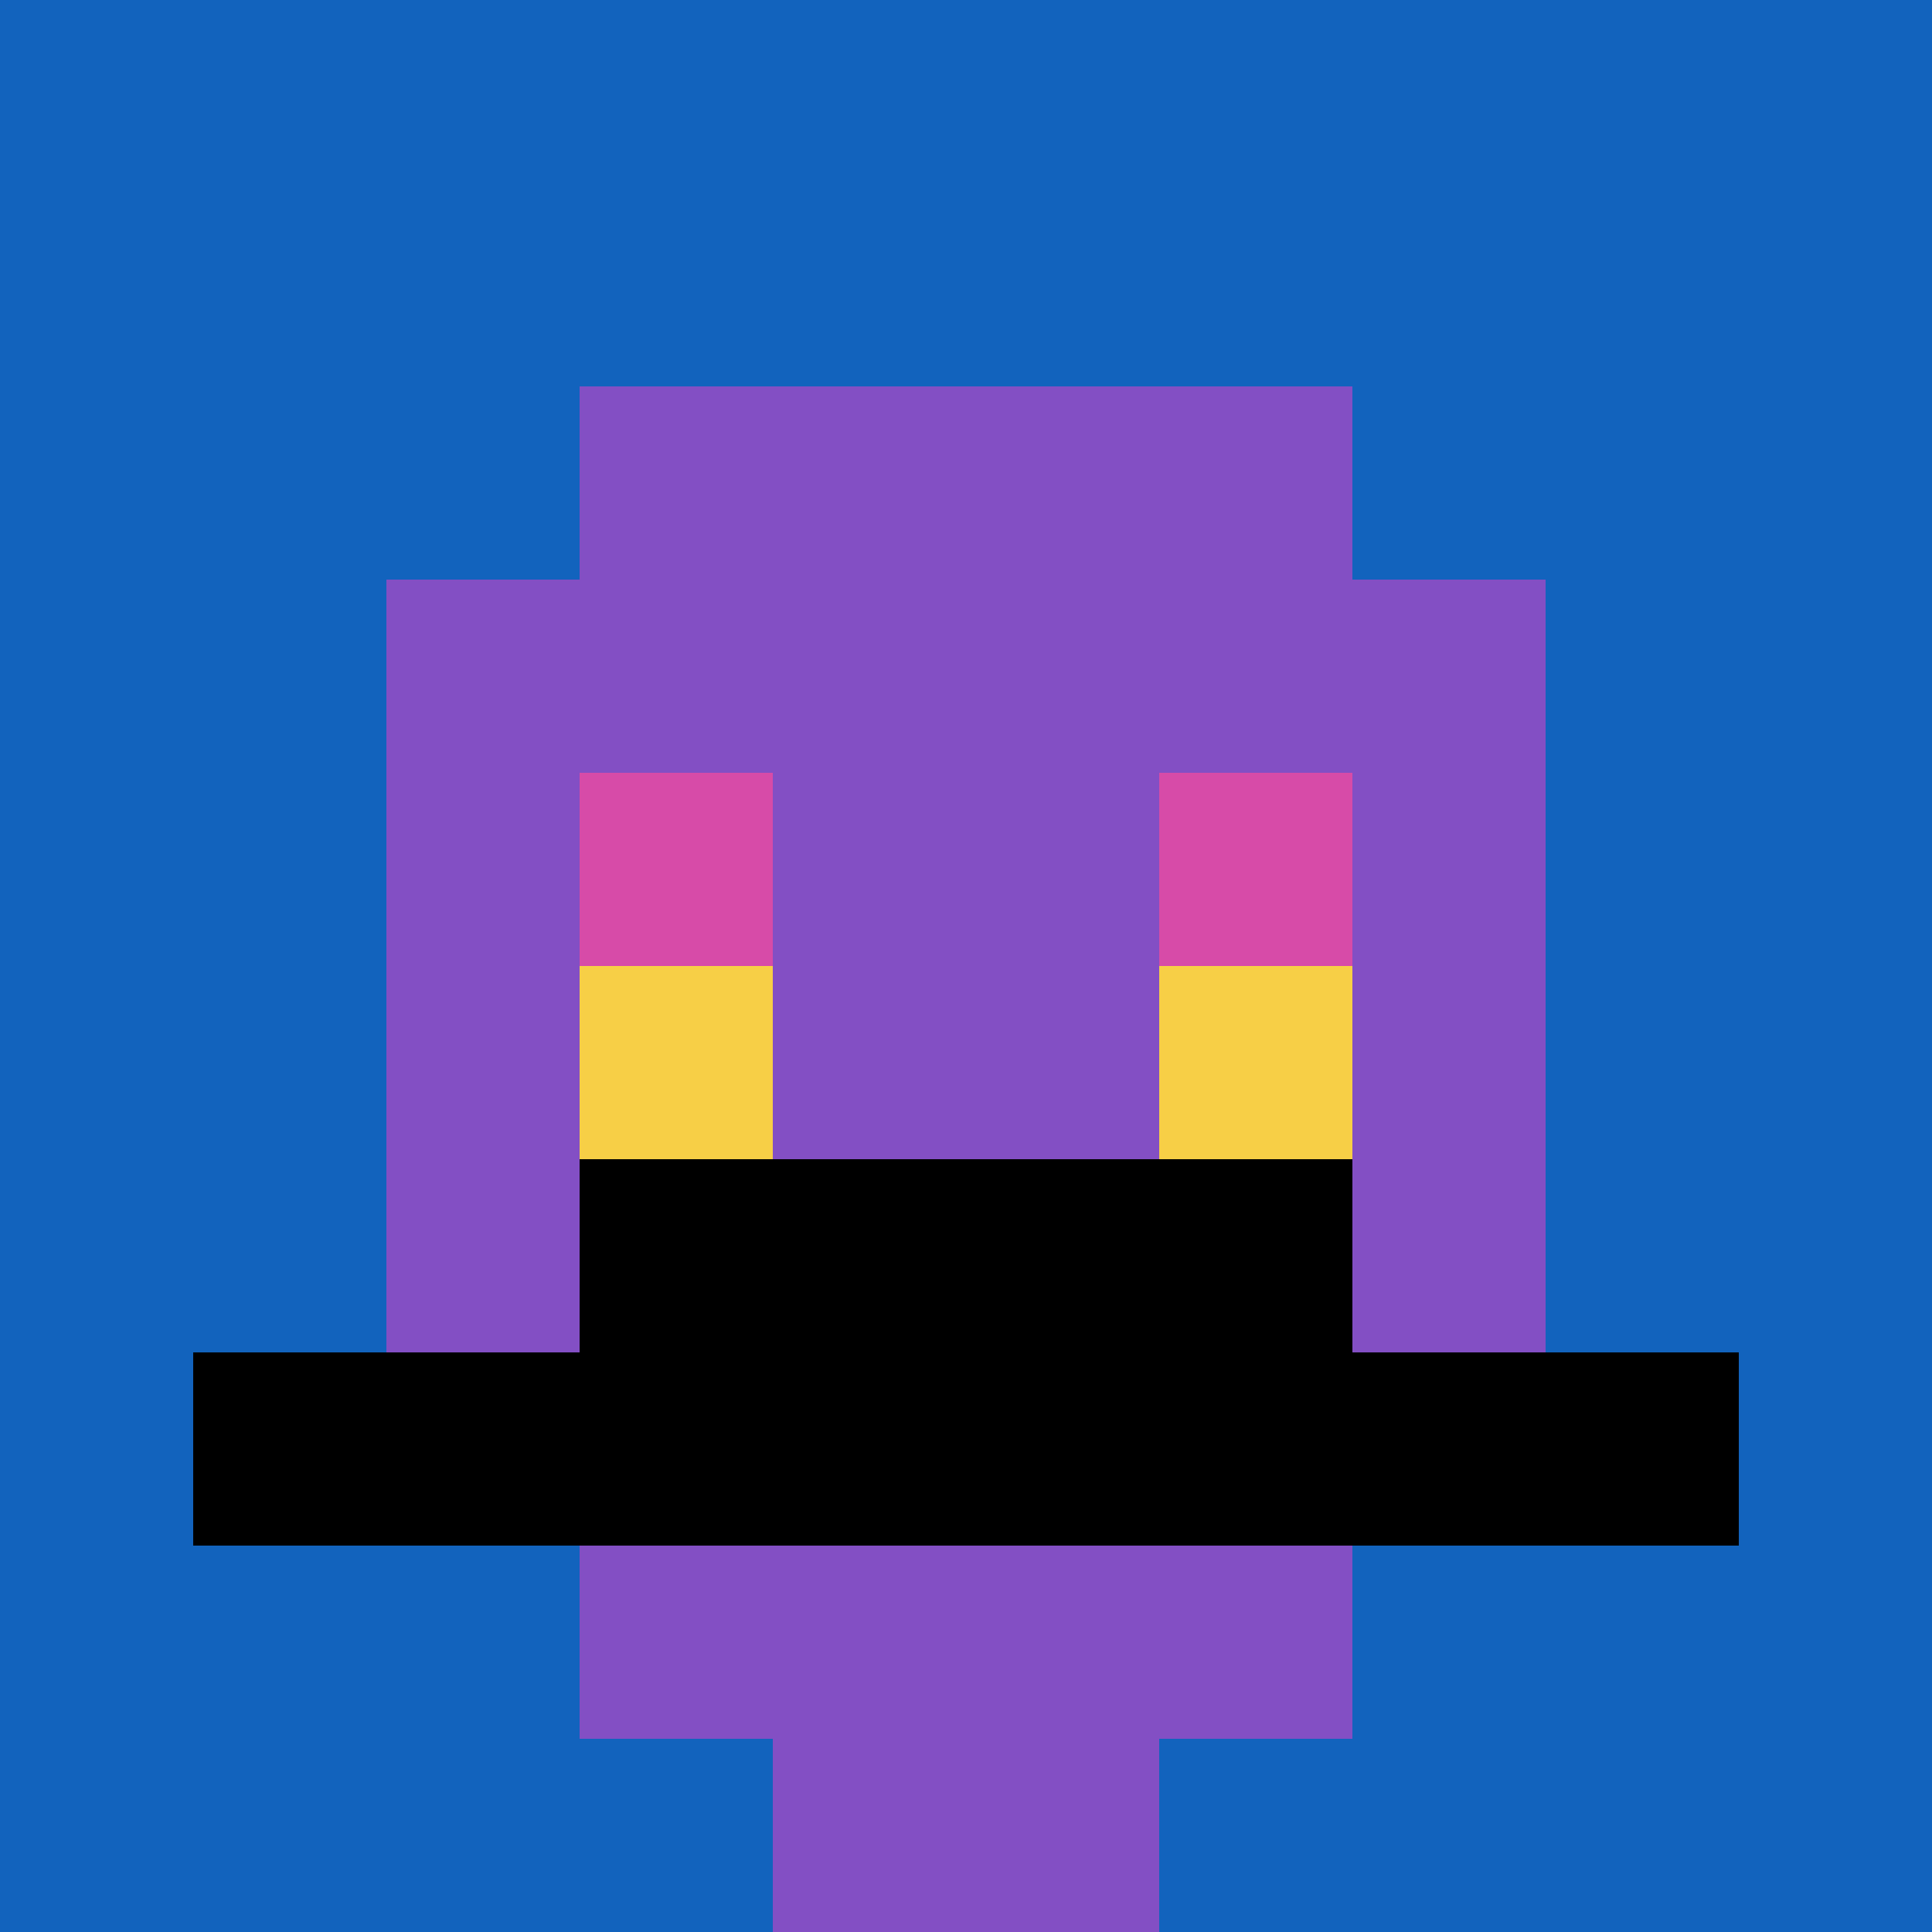
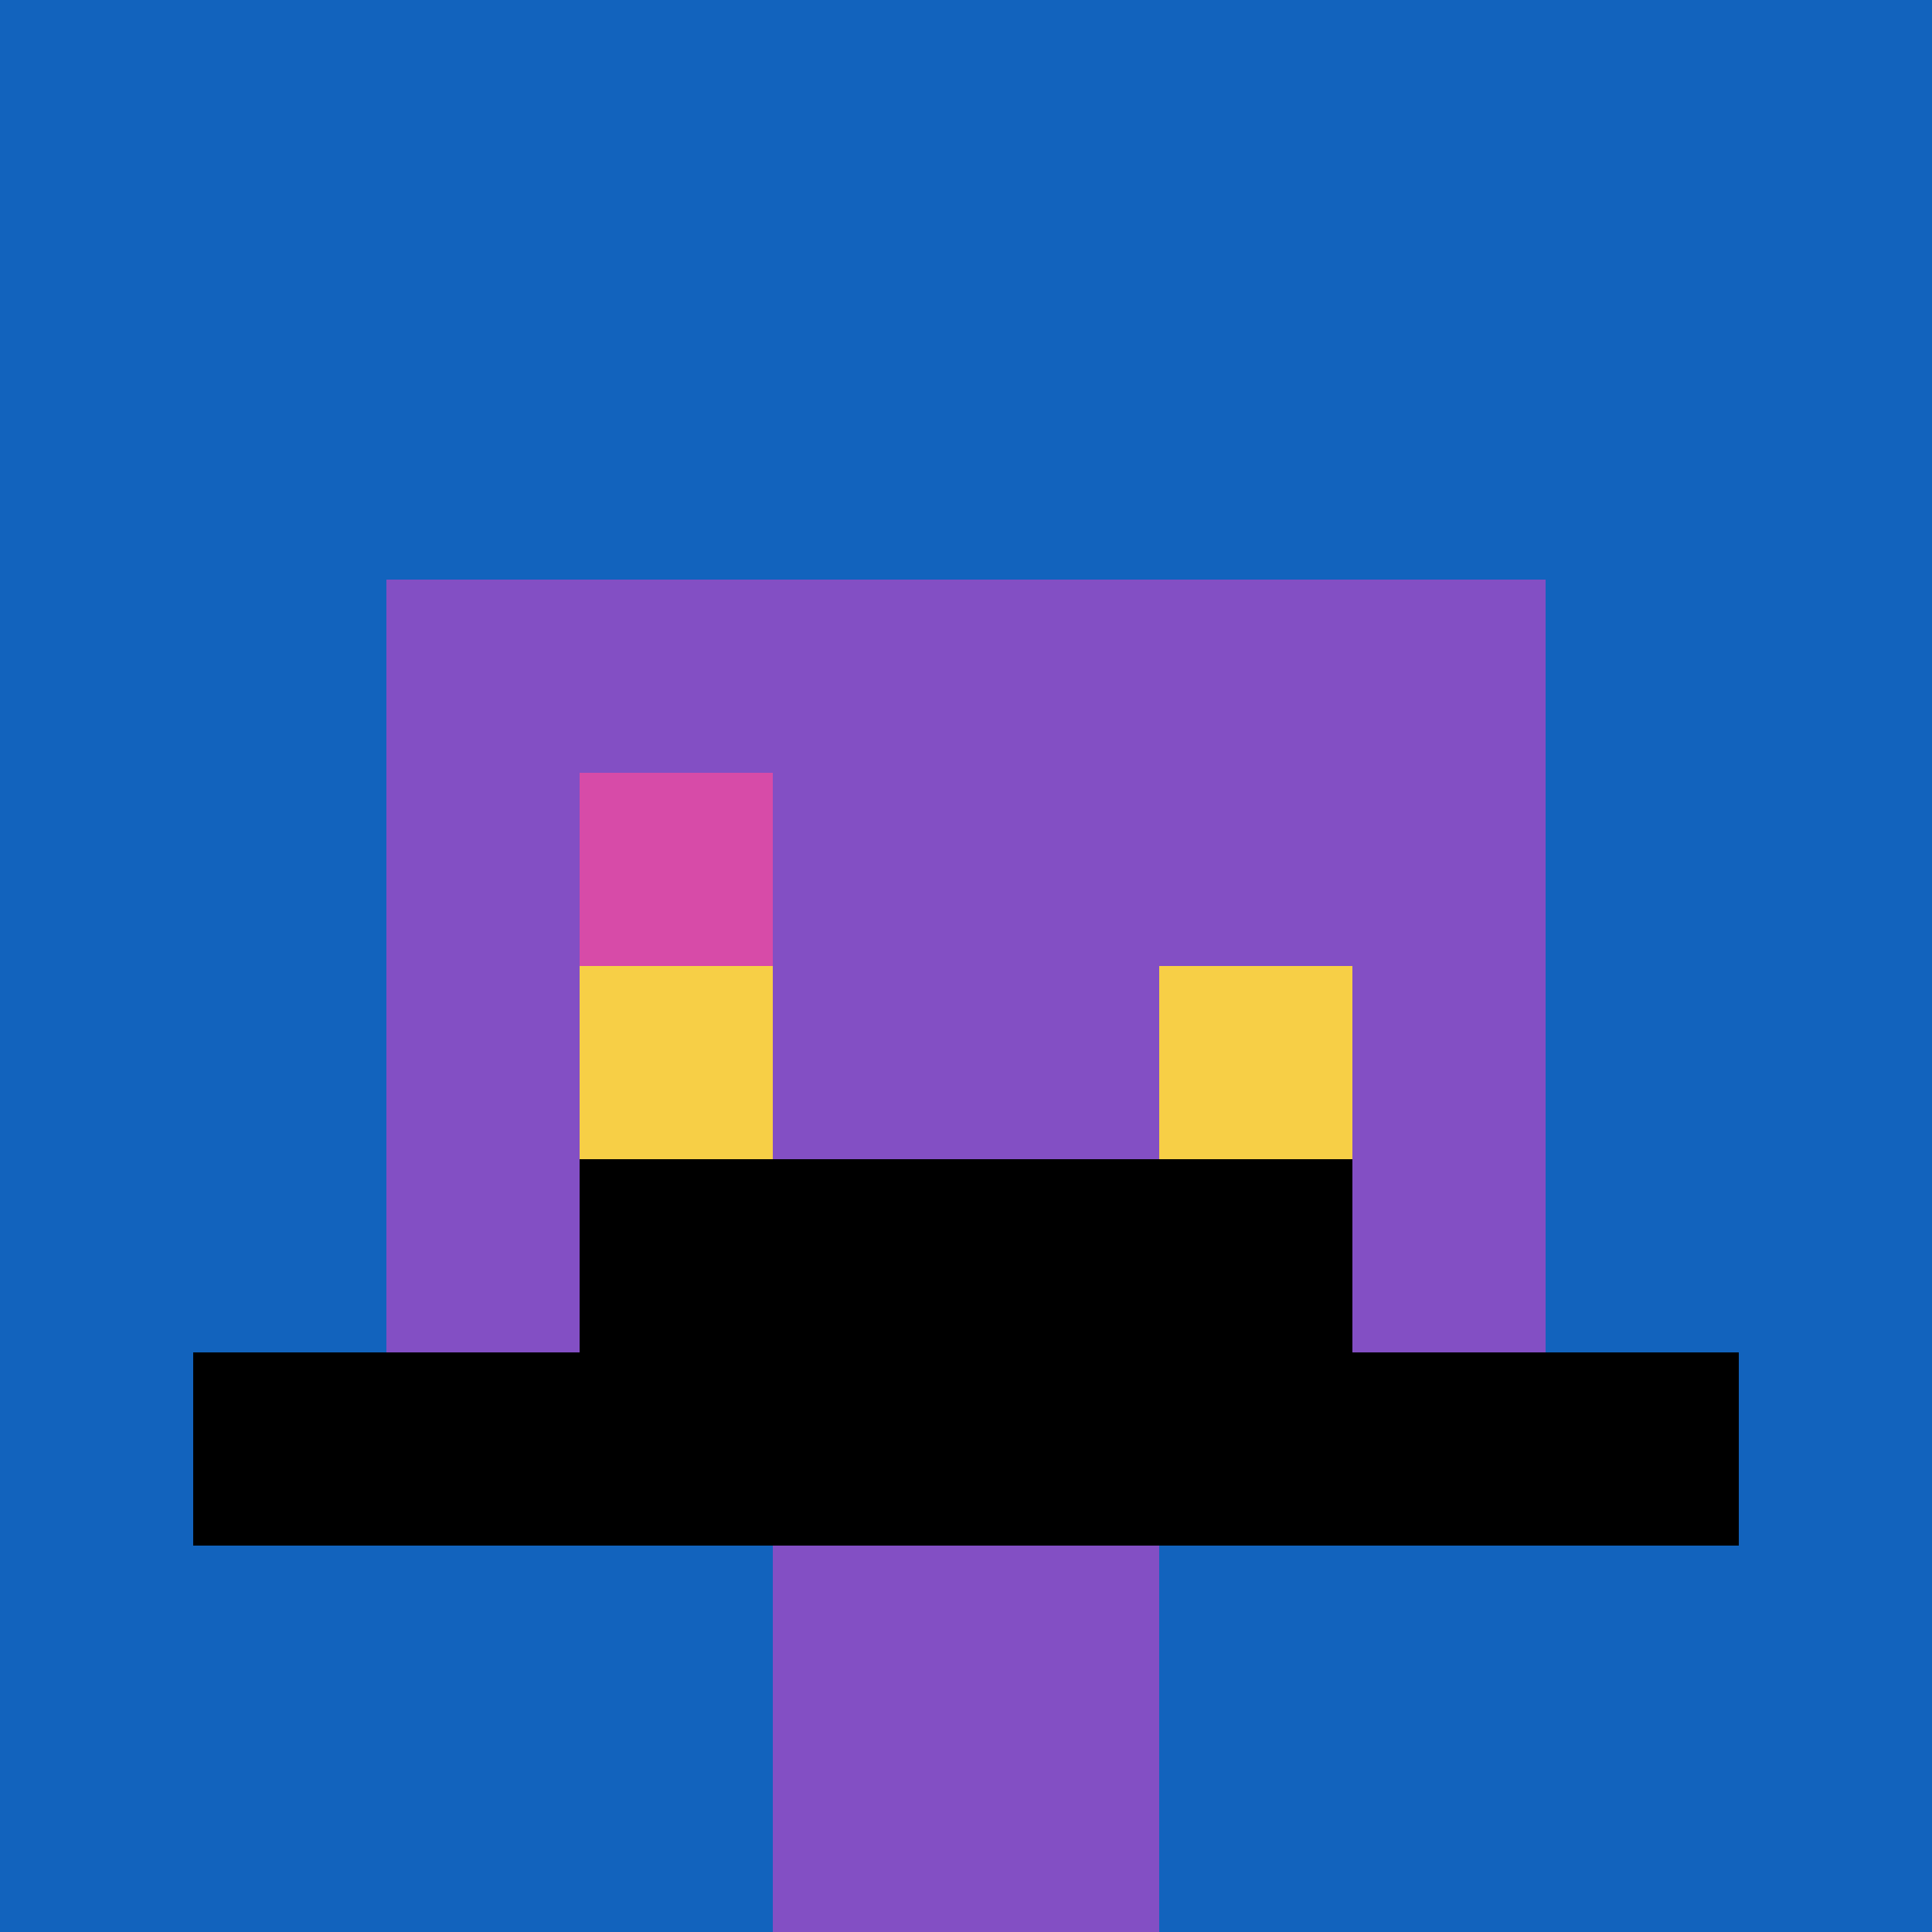
<svg xmlns="http://www.w3.org/2000/svg" version="1.1" width="1251" height="1251">
  <title>'goose-pfp-482396' by Dmitri Cherniak</title>
  <desc>seed=482396
backgroundColor=#ffffff
padding=20
innerPadding=0
timeout=500
dimension=1
border=false
Save=function(){return n.handleSave()}
frame=1

Rendered at Tue Oct 03 2023 20:37:52 GMT-0500 (Central Daylight Time)
Generated in &lt;1ms
</desc>
  <defs />
-   <rect width="100%" height="100%" fill="#ffffff" />
  <g>
    <g id="0-0">
      <rect x="0" y="0" height="1251" width="1251" fill="#1263BD" />
      <g>
-         <rect id="0-0-3-2-4-7" x="375.3" y="250.2" width="500.4" height="875.7" fill="#834FC4" />
        <rect id="0-0-2-3-6-5" x="250.2" y="375.3" width="750.6" height="625.5" fill="#834FC4" />
        <rect id="0-0-4-8-2-2" x="500.4" y="1000.8" width="250.2" height="250.2" fill="#834FC4" />
        <rect id="0-0-1-7-8-1" x="125.1" y="875.7" width="1000.8" height="125.1" fill="#000000" />
        <rect id="0-0-3-6-4-2" x="375.3" y="750.6" width="500.4" height="250.2" fill="#000000" />
        <rect id="0-0-3-4-1-1" x="375.3" y="500.4" width="125.1" height="125.1" fill="#D74BA8" />
-         <rect id="0-0-6-4-1-1" x="750.6" y="500.4" width="125.1" height="125.1" fill="#D74BA8" />
        <rect id="0-0-3-5-1-1" x="375.3" y="625.5" width="125.1" height="125.1" fill="#F7CF46" />
        <rect id="0-0-6-5-1-1" x="750.6" y="625.5" width="125.1" height="125.1" fill="#F7CF46" />
      </g>
      <rect x="0" y="0" stroke="white" stroke-width="0" height="1251" width="1251" fill="none" />
    </g>
  </g>
</svg>